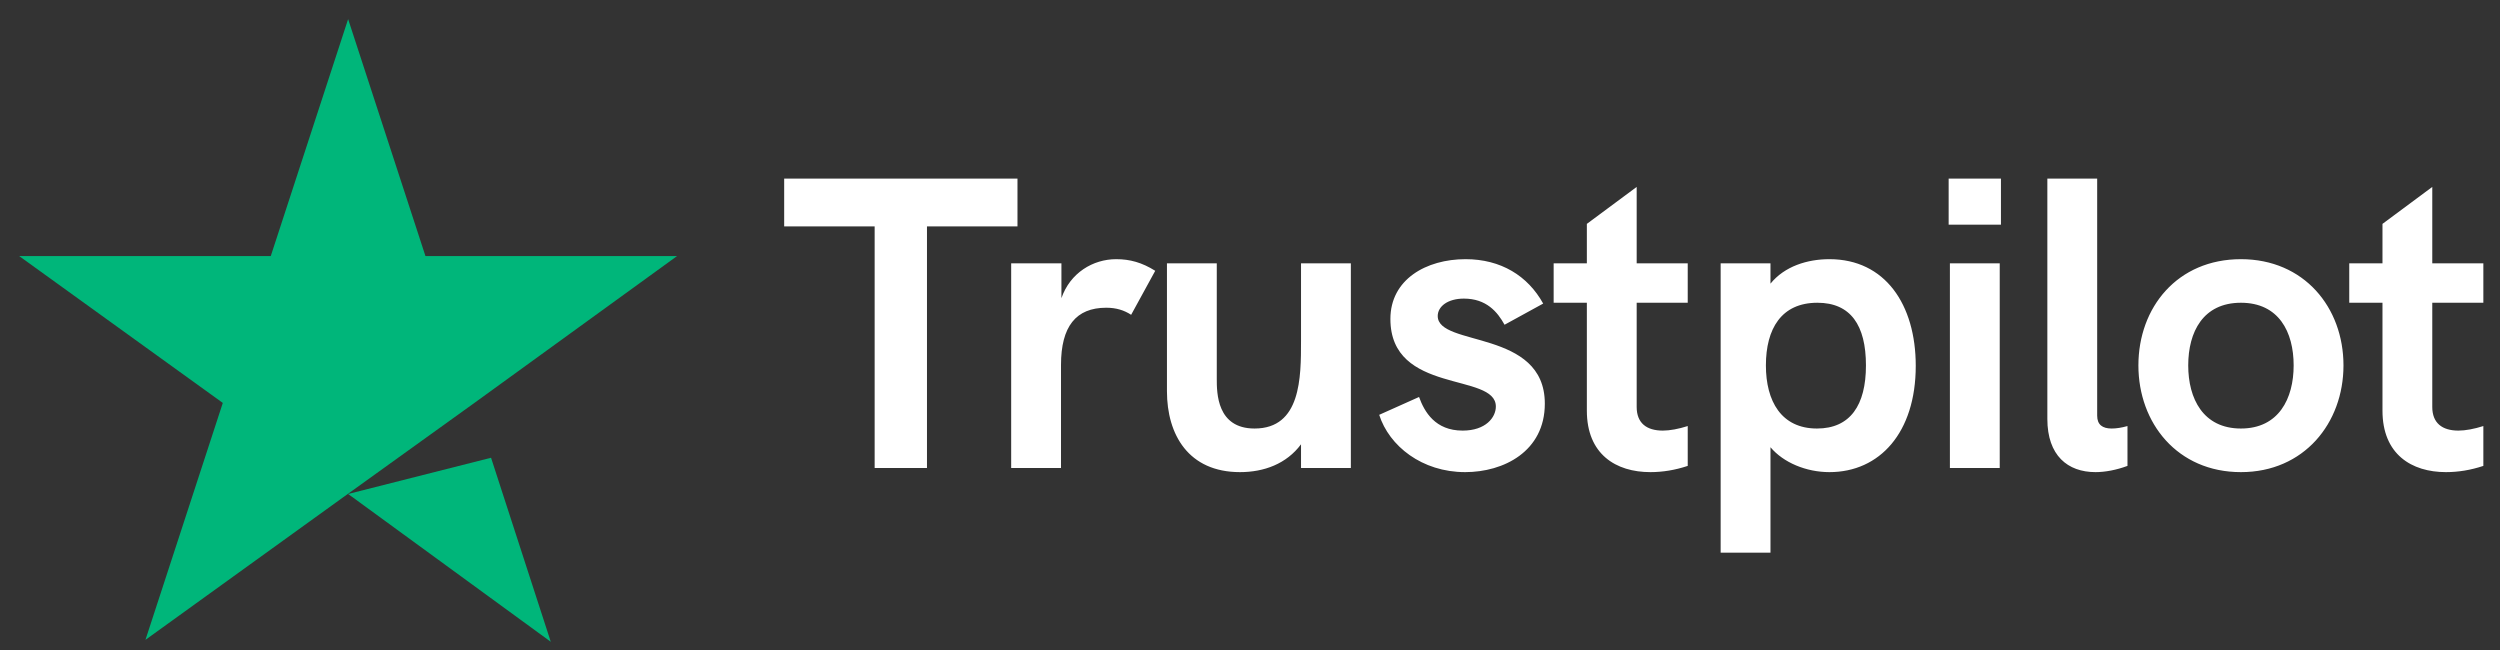
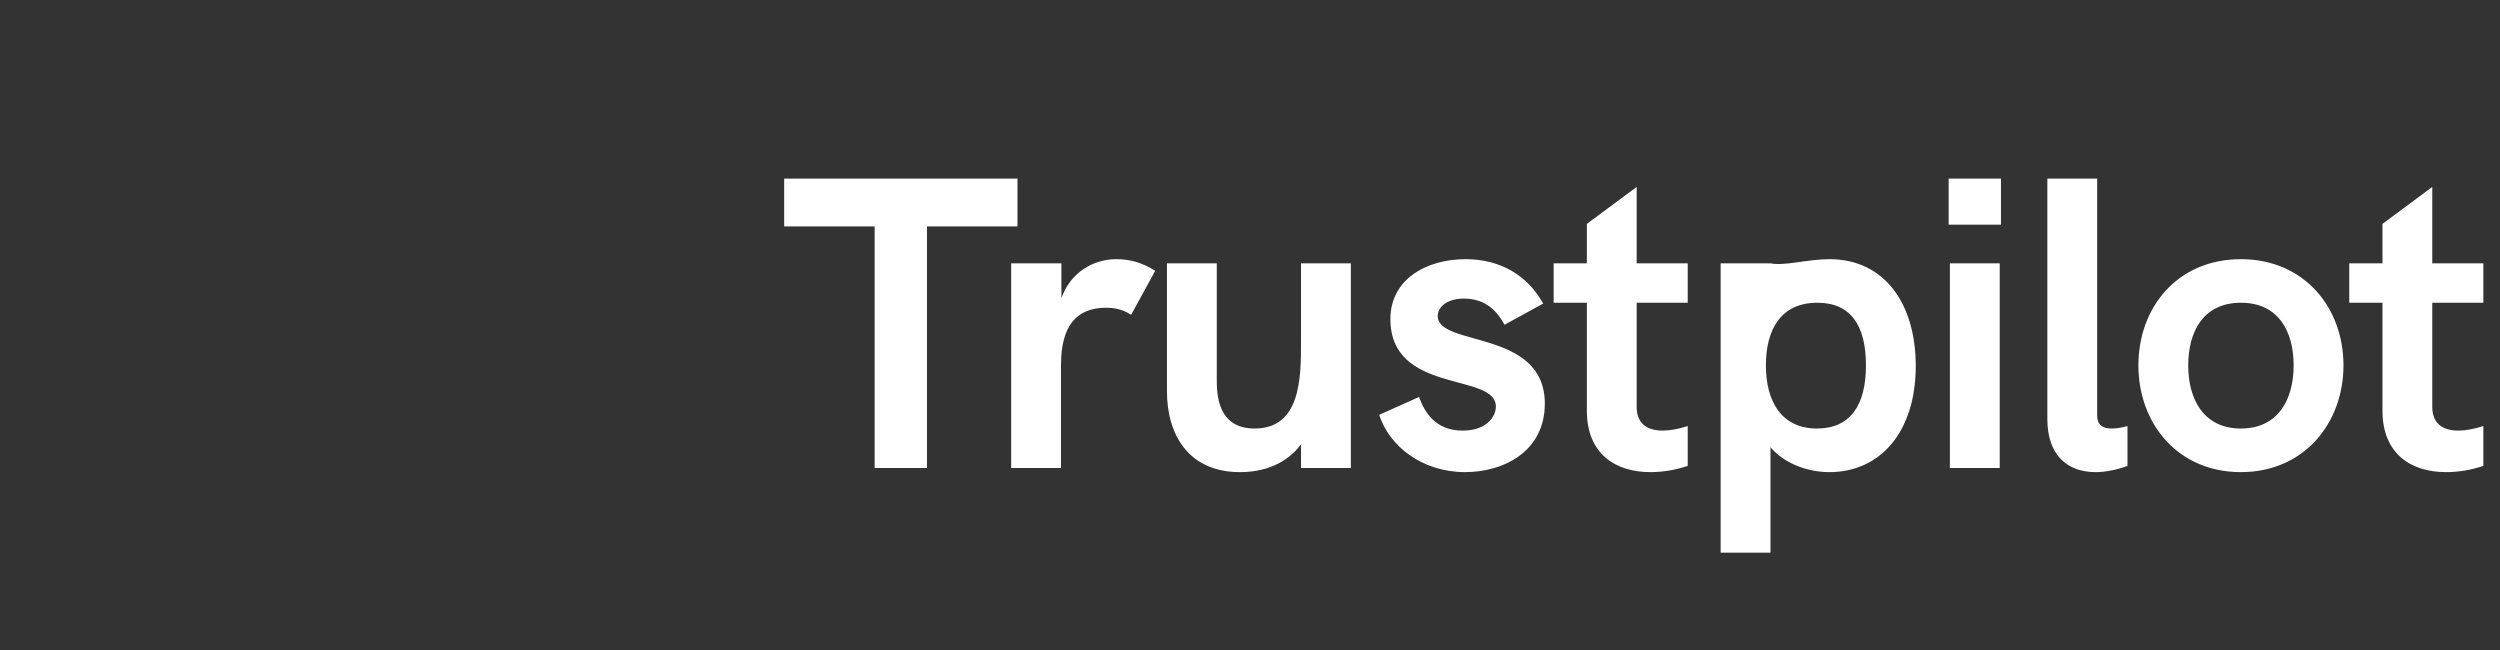
<svg xmlns="http://www.w3.org/2000/svg" width="100" height="26" viewBox="0 0 100 26" fill="none">
  <rect x="0" y="0" width="100" height="26" fill="#333333" stroke="none" />
-   <path d="M13.925 19.759L19.642 18.31L22.031 25.672L13.925 19.759ZM27.083 10.242H17.018L13.925 0.765L10.831 10.242H0.766L8.912 16.117L5.818 25.594L13.964 19.72L18.976 16.117L27.083 10.242Z" fill="#00B67A" />
-   <path d="M34.986 18.719V9.055H31.367V7.145H40.699V9.055H37.079V18.719H34.986ZM44.648 10.367C45.197 10.367 45.678 10.499 46.209 10.832L45.246 12.592C44.964 12.409 44.648 12.309 44.25 12.309C43.038 12.309 42.44 13.057 42.44 14.601V18.719H40.447V10.533H42.457V11.927C42.805 10.915 43.719 10.367 44.648 10.367ZM52.041 10.533H54.034V18.719H52.041V17.772C51.46 18.553 50.563 18.885 49.6 18.885C47.541 18.885 46.678 17.39 46.678 15.647V10.533H48.671V15.149C48.671 15.713 48.671 17.141 50.182 17.141C52.041 17.141 52.041 15.099 52.041 13.638V10.533ZM58.605 18.885C56.878 18.885 55.566 17.839 55.168 16.593L56.762 15.879C56.978 16.477 57.409 17.224 58.505 17.224C59.435 17.224 59.834 16.693 59.834 16.261C59.834 14.883 55.616 15.796 55.616 12.758C55.616 11.18 57.044 10.367 58.622 10.367C60.033 10.367 61.112 11.031 61.727 12.143L60.182 12.99C59.9 12.475 59.452 11.944 58.555 11.944C57.908 11.944 57.509 12.259 57.509 12.641C57.509 13.887 61.793 13.156 61.793 16.145C61.793 18.055 60.149 18.885 58.605 18.885ZM67.509 12.11H65.467V16.278C65.467 16.925 65.865 17.224 66.513 17.224C66.795 17.224 67.144 17.158 67.509 17.042V18.636C67.011 18.802 66.513 18.885 66.015 18.885C64.636 18.885 63.474 18.171 63.474 16.427V12.11H62.146V10.533H63.474V8.955L65.467 7.477V10.533H67.509V12.11ZM73.177 10.367C75.402 10.367 76.63 12.177 76.63 14.634C76.63 17.307 75.186 18.885 73.177 18.885C72.247 18.885 71.334 18.503 70.819 17.889V22.106H68.826V10.533H70.819V11.346C71.383 10.649 72.297 10.367 73.177 10.367ZM72.679 17.141C74.007 17.141 74.638 16.211 74.638 14.617C74.638 13.007 74.024 12.11 72.695 12.11C71.251 12.11 70.636 13.156 70.636 14.617C70.636 16.045 71.251 17.141 72.679 17.141ZM77.946 8.988V7.145H80.038V8.988H77.946ZM77.996 18.719V10.533H79.989V18.719H77.996ZM83.82 18.885C82.708 18.885 81.894 18.221 81.894 16.759V7.145H83.887V16.627C83.887 16.992 84.103 17.141 84.468 17.141C84.651 17.141 84.867 17.108 85.099 17.042V18.636C84.651 18.802 84.202 18.885 83.82 18.885ZM89.637 18.885C87.097 18.885 85.536 16.925 85.536 14.617C85.536 12.293 87.097 10.367 89.637 10.367C92.161 10.367 93.739 12.293 93.739 14.617C93.739 16.925 92.161 18.885 89.637 18.885ZM89.637 17.141C91.148 17.141 91.746 15.946 91.746 14.617C91.746 13.272 91.148 12.11 89.637 12.11C88.126 12.11 87.529 13.272 87.529 14.617C87.529 15.946 88.126 17.141 89.637 17.141ZM99.334 12.11H97.291V16.278C97.291 16.925 97.69 17.224 98.337 17.224C98.62 17.224 98.968 17.158 99.334 17.042V18.636C98.835 18.802 98.337 18.885 97.839 18.885C96.461 18.885 95.299 18.171 95.299 16.427V12.11H93.97V10.533H95.299V8.955L97.291 7.477V10.533H99.334V12.11Z" fill="white" />
+   <path d="M34.986 18.719V9.055H31.367V7.145H40.699V9.055H37.079V18.719H34.986ZM44.648 10.367C45.197 10.367 45.678 10.499 46.209 10.832L45.246 12.592C44.964 12.409 44.648 12.309 44.25 12.309C43.038 12.309 42.44 13.057 42.44 14.601V18.719H40.447V10.533H42.457V11.927C42.805 10.915 43.719 10.367 44.648 10.367ZM52.041 10.533H54.034V18.719H52.041V17.772C51.46 18.553 50.563 18.885 49.6 18.885C47.541 18.885 46.678 17.39 46.678 15.647V10.533H48.671V15.149C48.671 15.713 48.671 17.141 50.182 17.141C52.041 17.141 52.041 15.099 52.041 13.638V10.533ZM58.605 18.885C56.878 18.885 55.566 17.839 55.168 16.593L56.762 15.879C56.978 16.477 57.409 17.224 58.505 17.224C59.435 17.224 59.834 16.693 59.834 16.261C59.834 14.883 55.616 15.796 55.616 12.758C55.616 11.18 57.044 10.367 58.622 10.367C60.033 10.367 61.112 11.031 61.727 12.143L60.182 12.99C59.9 12.475 59.452 11.944 58.555 11.944C57.908 11.944 57.509 12.259 57.509 12.641C57.509 13.887 61.793 13.156 61.793 16.145C61.793 18.055 60.149 18.885 58.605 18.885ZM67.509 12.11H65.467V16.278C65.467 16.925 65.865 17.224 66.513 17.224C66.795 17.224 67.144 17.158 67.509 17.042V18.636C67.011 18.802 66.513 18.885 66.015 18.885C64.636 18.885 63.474 18.171 63.474 16.427V12.11H62.146V10.533H63.474V8.955L65.467 7.477V10.533H67.509V12.11ZM73.177 10.367C75.402 10.367 76.63 12.177 76.63 14.634C76.63 17.307 75.186 18.885 73.177 18.885C72.247 18.885 71.334 18.503 70.819 17.889V22.106H68.826V10.533H70.819C71.383 10.649 72.297 10.367 73.177 10.367ZM72.679 17.141C74.007 17.141 74.638 16.211 74.638 14.617C74.638 13.007 74.024 12.11 72.695 12.11C71.251 12.11 70.636 13.156 70.636 14.617C70.636 16.045 71.251 17.141 72.679 17.141ZM77.946 8.988V7.145H80.038V8.988H77.946ZM77.996 18.719V10.533H79.989V18.719H77.996ZM83.82 18.885C82.708 18.885 81.894 18.221 81.894 16.759V7.145H83.887V16.627C83.887 16.992 84.103 17.141 84.468 17.141C84.651 17.141 84.867 17.108 85.099 17.042V18.636C84.651 18.802 84.202 18.885 83.82 18.885ZM89.637 18.885C87.097 18.885 85.536 16.925 85.536 14.617C85.536 12.293 87.097 10.367 89.637 10.367C92.161 10.367 93.739 12.293 93.739 14.617C93.739 16.925 92.161 18.885 89.637 18.885ZM89.637 17.141C91.148 17.141 91.746 15.946 91.746 14.617C91.746 13.272 91.148 12.11 89.637 12.11C88.126 12.11 87.529 13.272 87.529 14.617C87.529 15.946 88.126 17.141 89.637 17.141ZM99.334 12.11H97.291V16.278C97.291 16.925 97.69 17.224 98.337 17.224C98.62 17.224 98.968 17.158 99.334 17.042V18.636C98.835 18.802 98.337 18.885 97.839 18.885C96.461 18.885 95.299 18.171 95.299 16.427V12.11H93.97V10.533H95.299V8.955L97.291 7.477V10.533H99.334V12.11Z" fill="white" />
</svg>